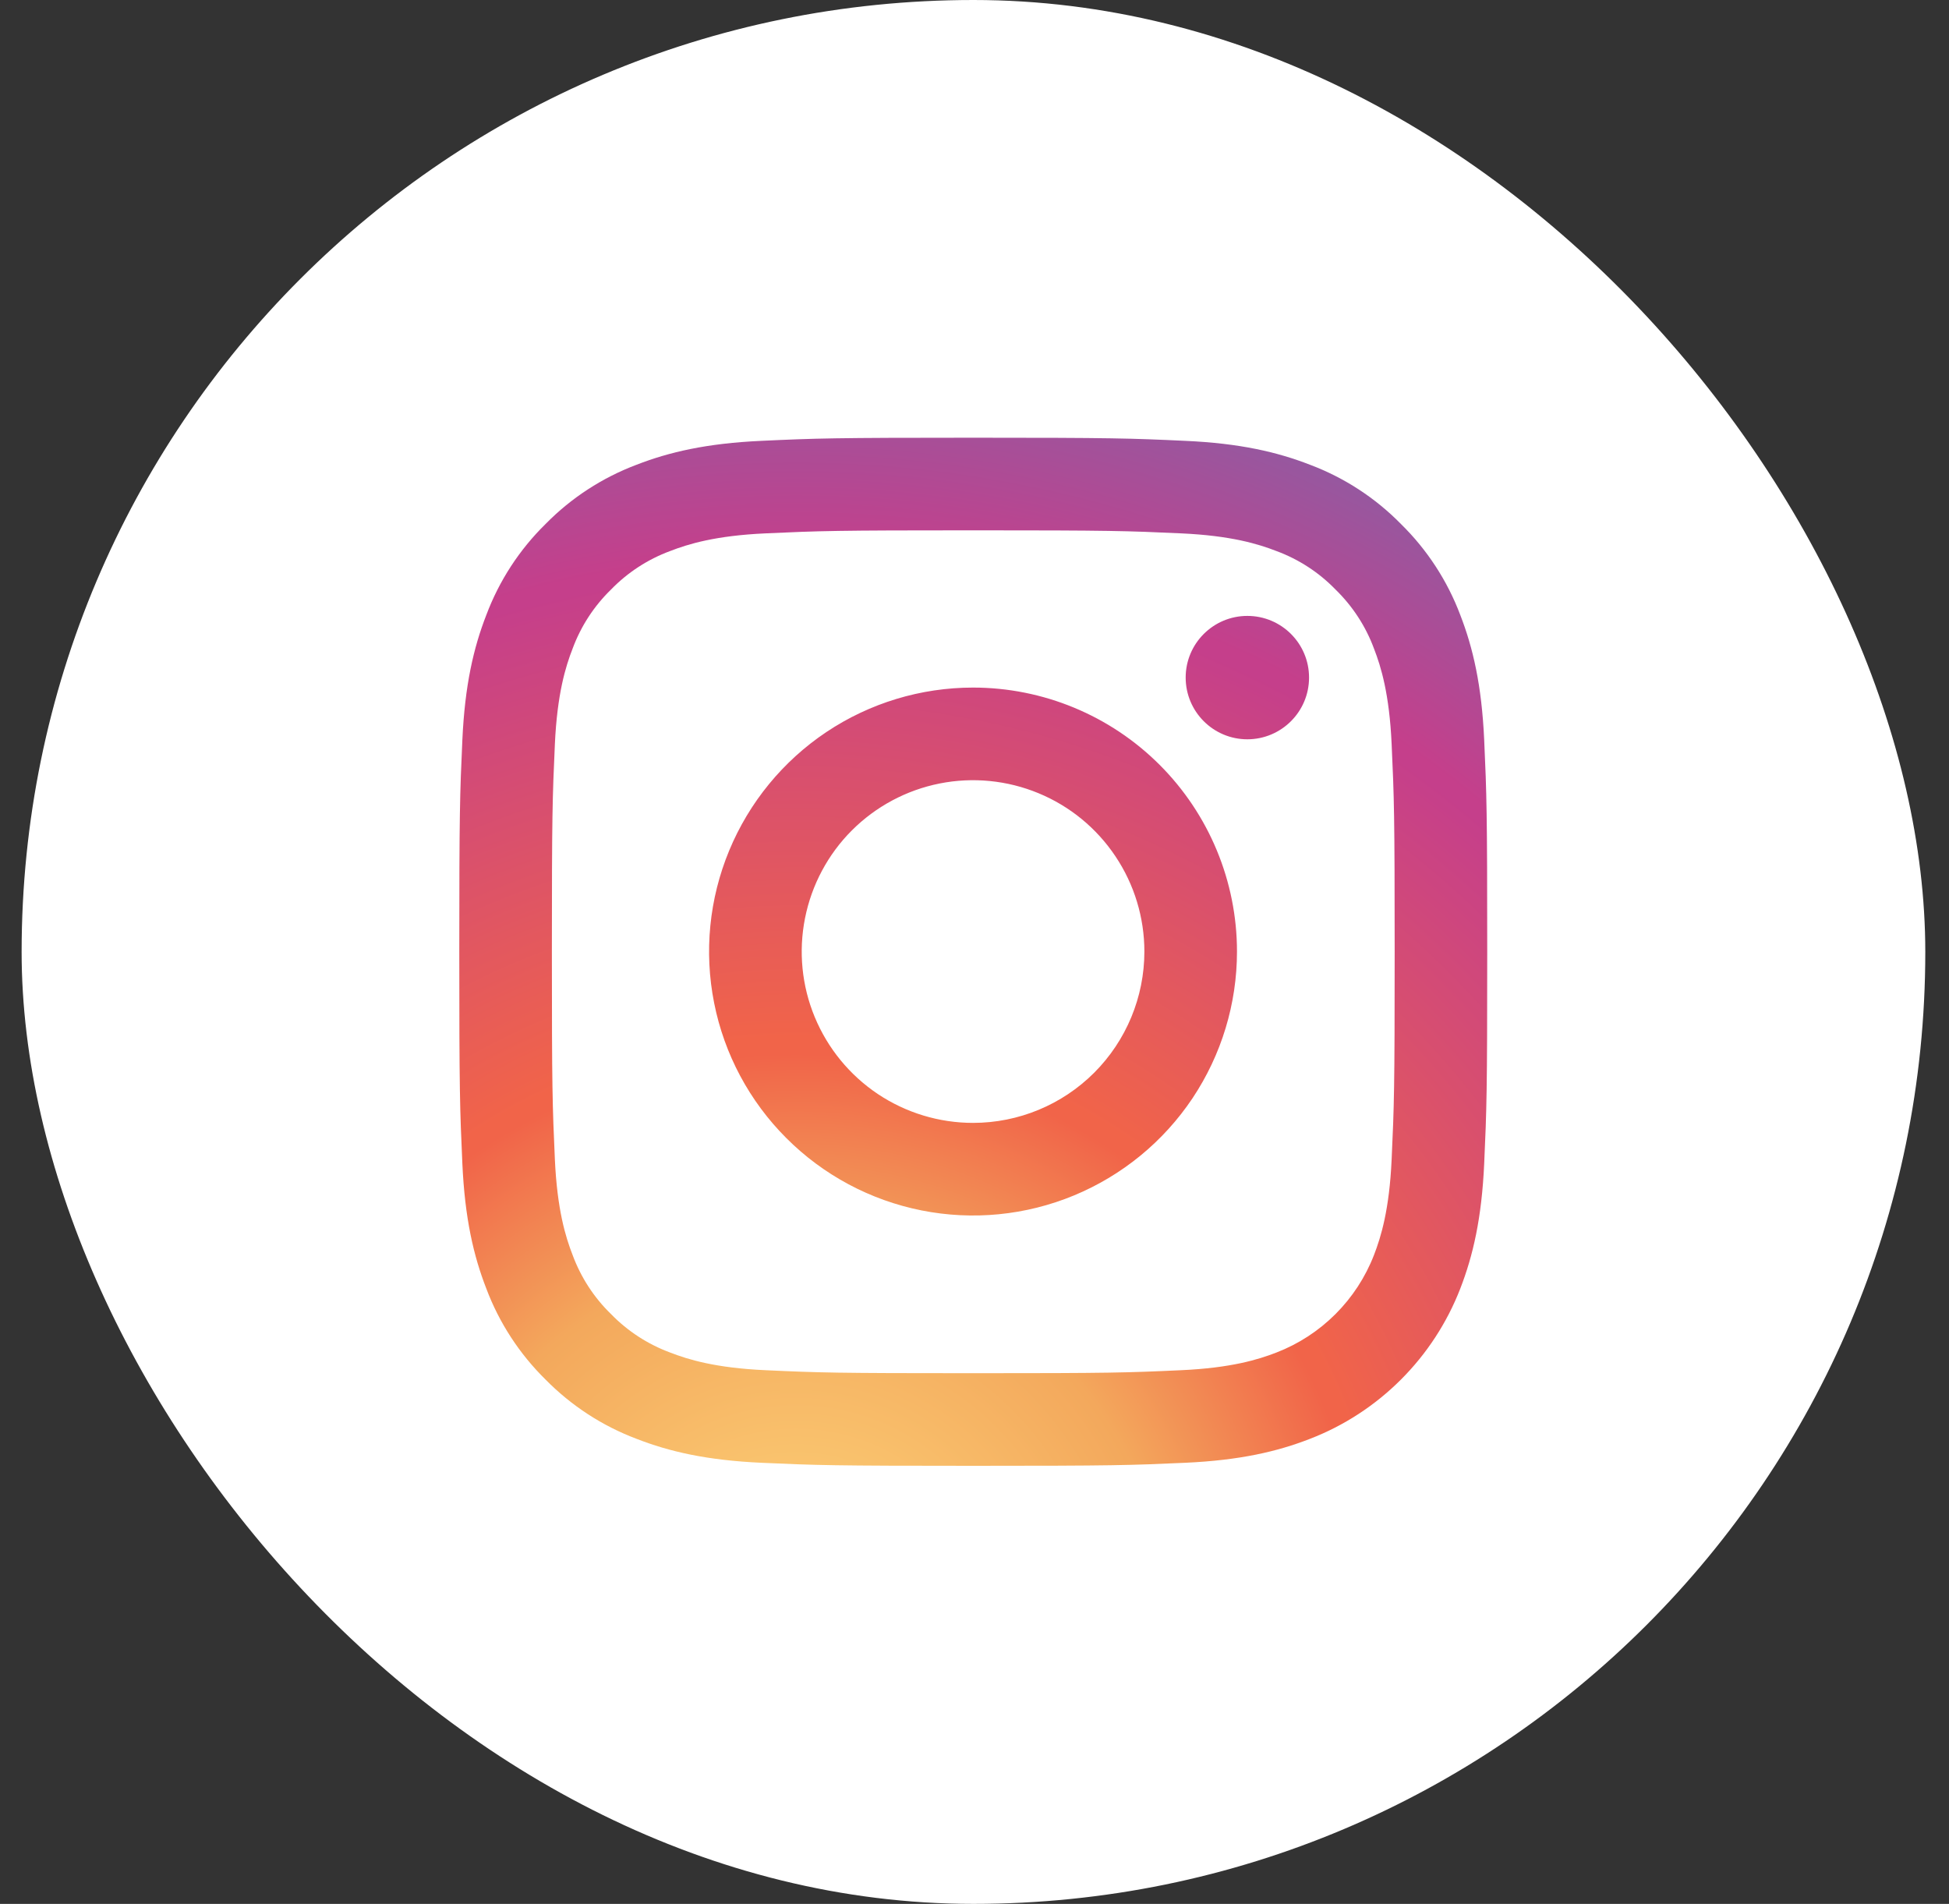
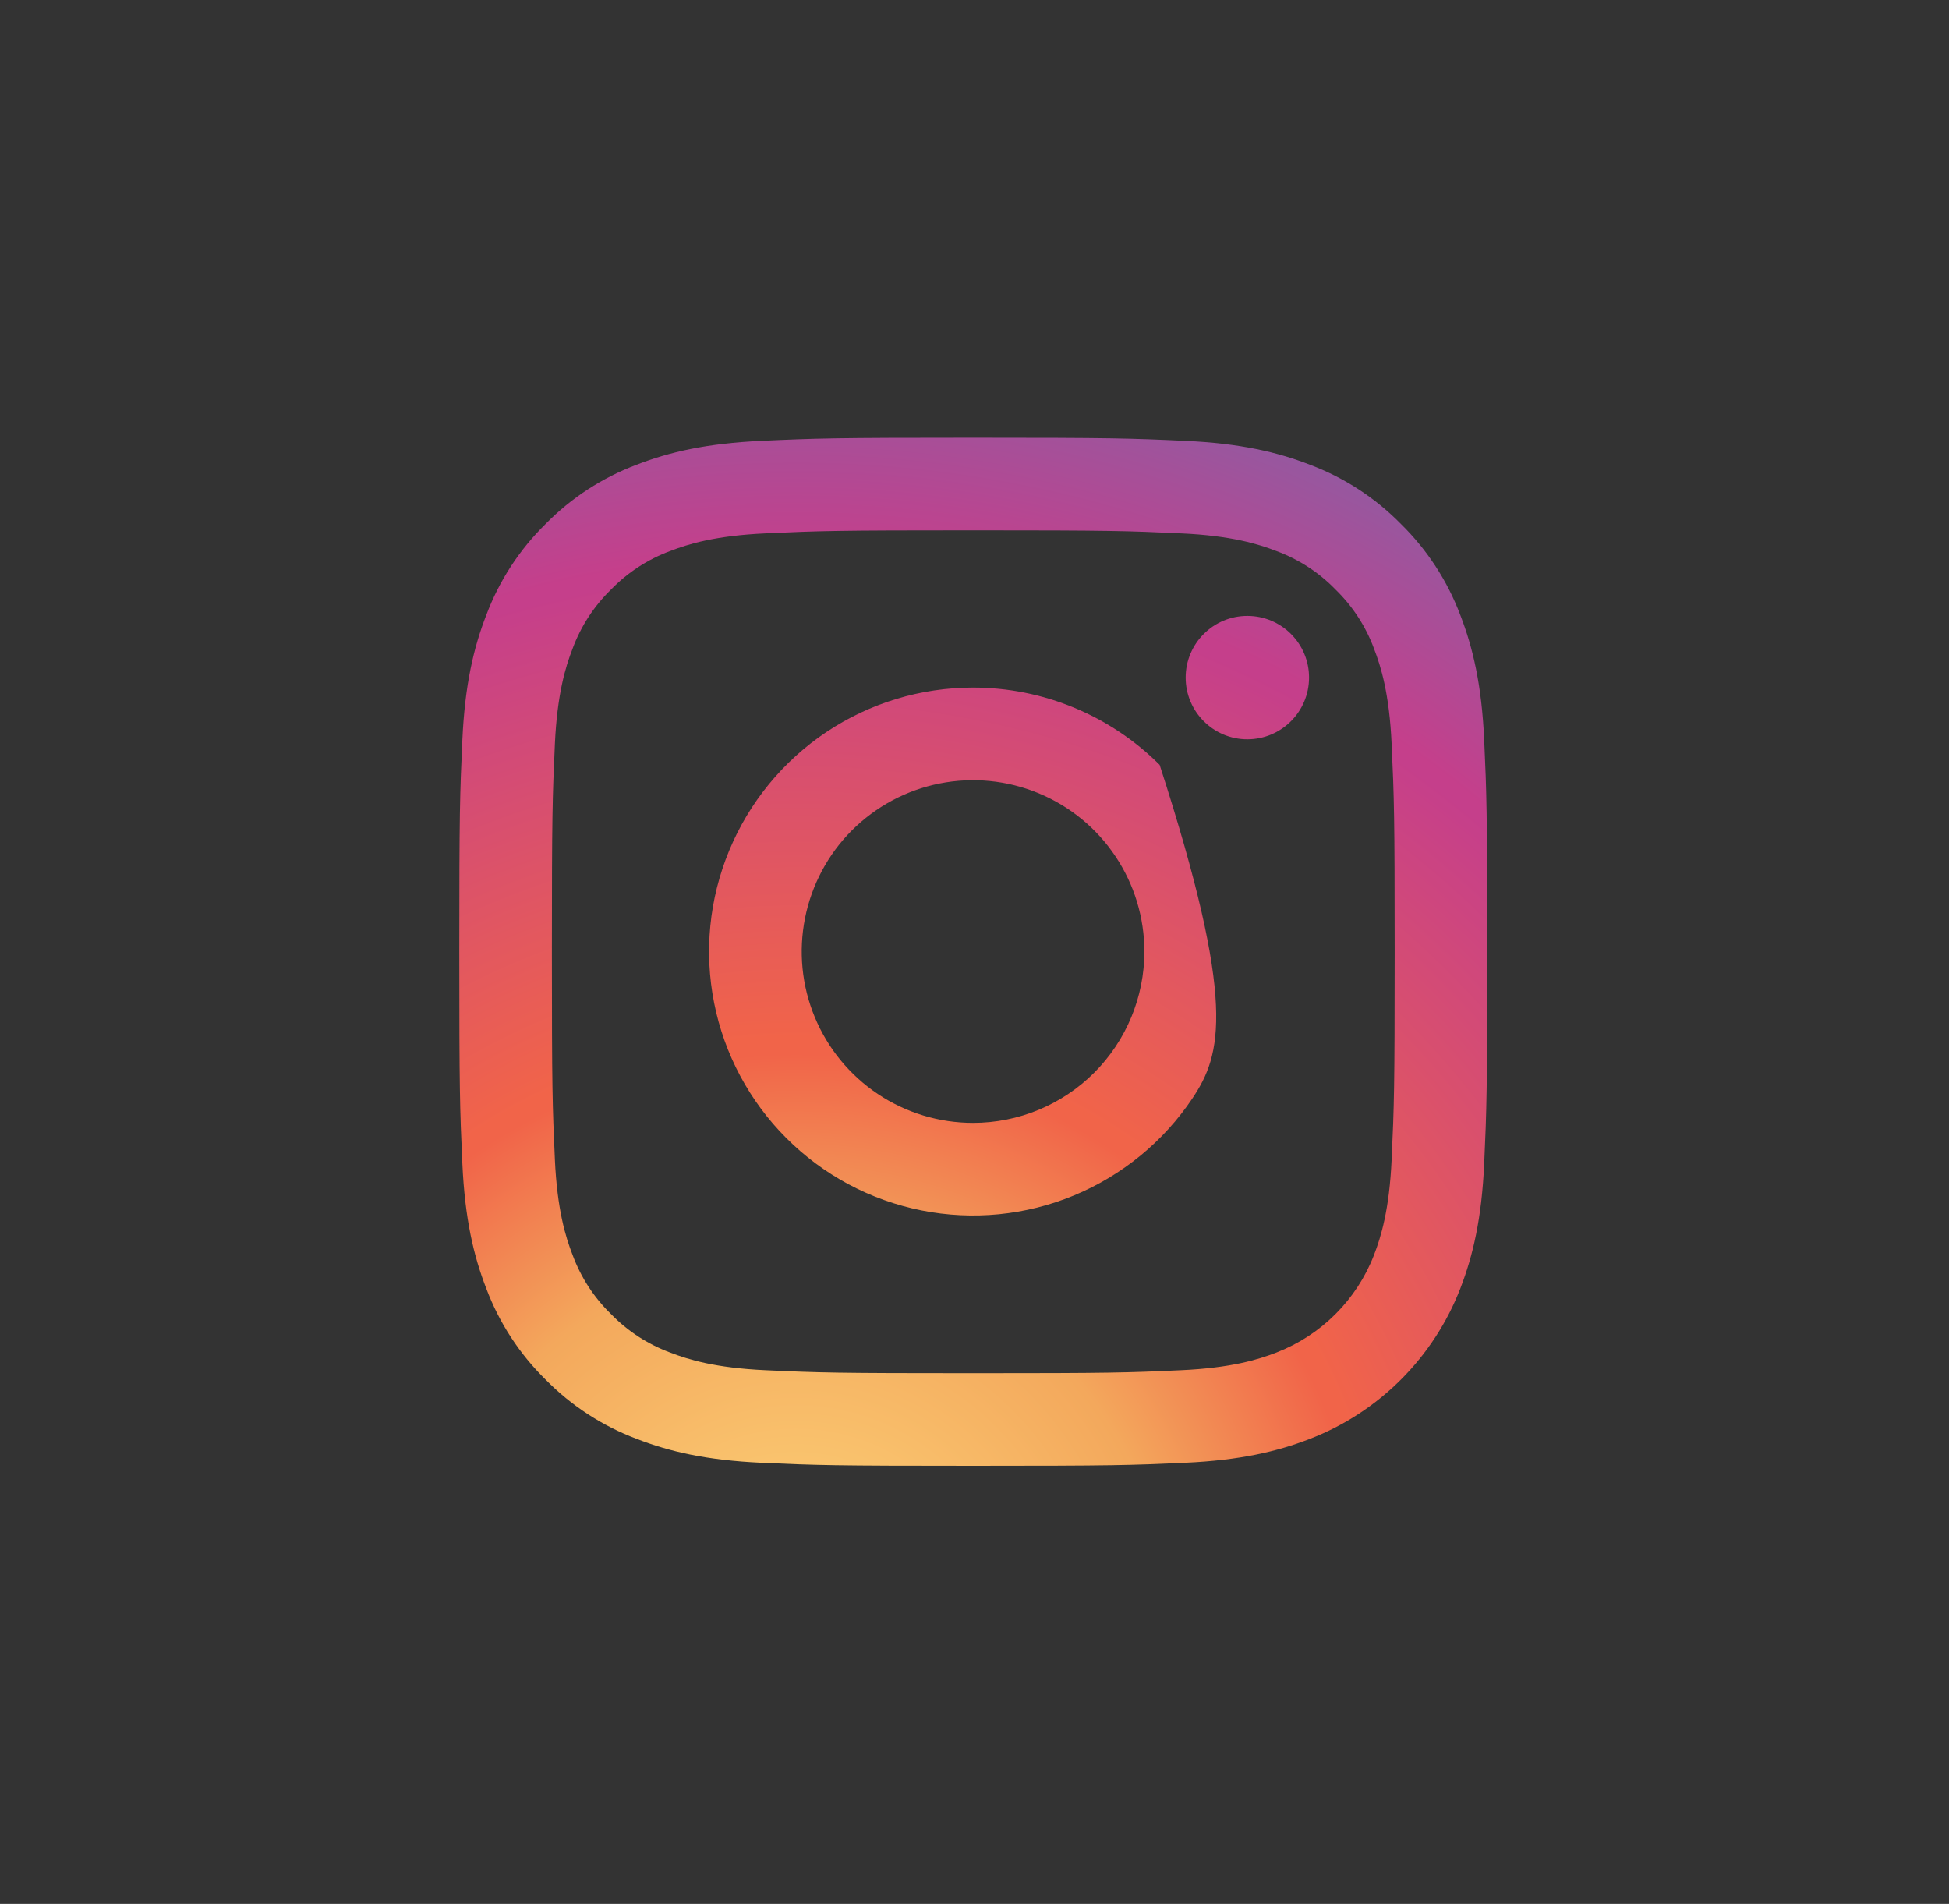
<svg xmlns="http://www.w3.org/2000/svg" width="43" height="42" viewBox="0 0 43 42" fill="none">
  <rect x="0" y="0" width="43" height="42" fill="#333333" stroke="none" />
-   <rect x="0.477" width="42" height="42" rx="21" fill="white" />
-   <path d="M21.473 9.656C24.552 9.656 24.939 9.669 26.148 9.725C27.355 9.779 28.18 9.972 28.901 10.252C29.658 10.537 30.343 10.983 30.909 11.56C31.486 12.126 31.933 12.812 32.218 13.568C32.498 14.29 32.69 15.114 32.745 16.321C32.8 17.53 32.812 17.917 32.812 20.996C32.812 24.076 32.8 24.462 32.745 25.672C32.69 26.879 32.498 27.703 32.218 28.425C31.926 29.178 31.48 29.862 30.909 30.433C30.338 31.004 29.655 31.45 28.901 31.741C28.18 32.022 27.355 32.214 26.148 32.269C24.939 32.324 24.552 32.336 21.473 32.336C18.393 32.336 18.007 32.324 16.798 32.269C15.591 32.214 14.766 32.022 14.045 31.741C13.288 31.456 12.603 31.009 12.036 30.433C11.46 29.866 11.013 29.181 10.729 28.425C10.448 27.703 10.256 26.879 10.201 25.672C10.146 24.462 10.133 24.076 10.133 20.996C10.133 17.917 10.146 17.53 10.201 16.321C10.256 15.114 10.448 14.29 10.729 13.568C11.013 12.812 11.459 12.126 12.036 11.56C12.602 10.983 13.288 10.537 14.045 10.252C14.766 9.972 15.591 9.78 16.798 9.725C18.007 9.669 18.393 9.656 21.473 9.656ZM21.473 11.699C18.445 11.699 18.086 11.711 16.891 11.766C15.785 11.816 15.185 12.001 14.785 12.156C14.293 12.338 13.847 12.628 13.481 13.005C13.105 13.371 12.815 13.816 12.633 14.309C12.477 14.708 12.293 15.309 12.242 16.414C12.188 17.61 12.176 17.968 12.176 20.996C12.176 24.024 12.188 24.383 12.242 25.579C12.293 26.685 12.477 27.285 12.633 27.685C12.815 28.177 13.104 28.623 13.48 28.988C13.846 29.365 14.293 29.655 14.785 29.837C15.185 29.992 15.785 30.177 16.891 30.227C18.086 30.282 18.445 30.293 21.473 30.293C24.501 30.293 24.86 30.282 26.056 30.227C27.161 30.177 27.762 29.992 28.161 29.837C28.65 29.648 29.094 29.359 29.465 28.988C29.835 28.618 30.125 28.174 30.314 27.685C30.469 27.285 30.653 26.684 30.703 25.579C30.758 24.383 30.77 24.024 30.77 20.996C30.77 17.968 30.758 17.61 30.703 16.414C30.653 15.309 30.469 14.708 30.314 14.309C30.132 13.816 29.841 13.371 29.465 13.005C29.099 12.628 28.654 12.338 28.161 12.156C27.762 12.001 27.161 11.816 26.056 11.766C24.86 11.711 24.501 11.699 21.473 11.699ZM21.468 15.168C23.012 15.168 24.493 15.781 25.585 16.873C26.677 17.965 27.291 19.447 27.291 20.991C27.291 22.143 26.949 23.269 26.31 24.227C25.67 25.184 24.76 25.93 23.696 26.371C22.632 26.812 21.461 26.927 20.331 26.702C19.202 26.477 18.164 25.923 17.35 25.108C16.535 24.294 15.98 23.256 15.756 22.127C15.531 20.997 15.647 19.827 16.088 18.763C16.529 17.699 17.275 16.789 18.232 16.149C19.19 15.509 20.316 15.168 21.468 15.168ZM22.914 17.499C22.223 17.213 21.464 17.138 20.73 17.284C19.997 17.43 19.324 17.79 18.795 18.318C18.266 18.847 17.907 19.521 17.761 20.254C17.615 20.987 17.689 21.747 17.976 22.438C18.262 23.128 18.746 23.718 19.367 24.134C19.989 24.549 20.72 24.771 21.468 24.771C22.47 24.771 23.432 24.373 24.141 23.664C24.849 22.955 25.248 21.994 25.248 20.991C25.248 20.244 25.026 19.512 24.61 18.891C24.195 18.269 23.605 17.785 22.914 17.499ZM27.52 13.587C28.272 13.587 28.881 14.196 28.881 14.947C28.881 15.699 28.272 16.308 27.52 16.309C26.769 16.309 26.159 15.699 26.159 14.947C26.159 14.196 26.769 13.587 27.52 13.587Z" fill="url(#paint0_radial_622_6736)" />
+   <path d="M21.473 9.656C24.552 9.656 24.939 9.669 26.148 9.725C27.355 9.779 28.18 9.972 28.901 10.252C29.658 10.537 30.343 10.983 30.909 11.56C31.486 12.126 31.933 12.812 32.218 13.568C32.498 14.29 32.69 15.114 32.745 16.321C32.8 17.53 32.812 17.917 32.812 20.996C32.812 24.076 32.8 24.462 32.745 25.672C32.69 26.879 32.498 27.703 32.218 28.425C31.926 29.178 31.48 29.862 30.909 30.433C30.338 31.004 29.655 31.45 28.901 31.741C28.18 32.022 27.355 32.214 26.148 32.269C24.939 32.324 24.552 32.336 21.473 32.336C18.393 32.336 18.007 32.324 16.798 32.269C15.591 32.214 14.766 32.022 14.045 31.741C13.288 31.456 12.603 31.009 12.036 30.433C11.46 29.866 11.013 29.181 10.729 28.425C10.448 27.703 10.256 26.879 10.201 25.672C10.146 24.462 10.133 24.076 10.133 20.996C10.133 17.917 10.146 17.53 10.201 16.321C10.256 15.114 10.448 14.29 10.729 13.568C11.013 12.812 11.459 12.126 12.036 11.56C12.602 10.983 13.288 10.537 14.045 10.252C14.766 9.972 15.591 9.78 16.798 9.725C18.007 9.669 18.393 9.656 21.473 9.656ZM21.473 11.699C18.445 11.699 18.086 11.711 16.891 11.766C15.785 11.816 15.185 12.001 14.785 12.156C14.293 12.338 13.847 12.628 13.481 13.005C13.105 13.371 12.815 13.816 12.633 14.309C12.477 14.708 12.293 15.309 12.242 16.414C12.188 17.61 12.176 17.968 12.176 20.996C12.176 24.024 12.188 24.383 12.242 25.579C12.293 26.685 12.477 27.285 12.633 27.685C12.815 28.177 13.104 28.623 13.48 28.988C13.846 29.365 14.293 29.655 14.785 29.837C15.185 29.992 15.785 30.177 16.891 30.227C18.086 30.282 18.445 30.293 21.473 30.293C24.501 30.293 24.86 30.282 26.056 30.227C27.161 30.177 27.762 29.992 28.161 29.837C28.65 29.648 29.094 29.359 29.465 28.988C29.835 28.618 30.125 28.174 30.314 27.685C30.469 27.285 30.653 26.684 30.703 25.579C30.758 24.383 30.77 24.024 30.77 20.996C30.77 17.968 30.758 17.61 30.703 16.414C30.653 15.309 30.469 14.708 30.314 14.309C30.132 13.816 29.841 13.371 29.465 13.005C29.099 12.628 28.654 12.338 28.161 12.156C27.762 12.001 27.161 11.816 26.056 11.766C24.86 11.711 24.501 11.699 21.473 11.699ZM21.468 15.168C23.012 15.168 24.493 15.781 25.585 16.873C27.291 22.143 26.949 23.269 26.31 24.227C25.67 25.184 24.76 25.93 23.696 26.371C22.632 26.812 21.461 26.927 20.331 26.702C19.202 26.477 18.164 25.923 17.35 25.108C16.535 24.294 15.98 23.256 15.756 22.127C15.531 20.997 15.647 19.827 16.088 18.763C16.529 17.699 17.275 16.789 18.232 16.149C19.19 15.509 20.316 15.168 21.468 15.168ZM22.914 17.499C22.223 17.213 21.464 17.138 20.73 17.284C19.997 17.43 19.324 17.79 18.795 18.318C18.266 18.847 17.907 19.521 17.761 20.254C17.615 20.987 17.689 21.747 17.976 22.438C18.262 23.128 18.746 23.718 19.367 24.134C19.989 24.549 20.72 24.771 21.468 24.771C22.47 24.771 23.432 24.373 24.141 23.664C24.849 22.955 25.248 21.994 25.248 20.991C25.248 20.244 25.026 19.512 24.61 18.891C24.195 18.269 23.605 17.785 22.914 17.499ZM27.52 13.587C28.272 13.587 28.881 14.196 28.881 14.947C28.881 15.699 28.272 16.308 27.52 16.309C26.769 16.309 26.159 15.699 26.159 14.947C26.159 14.196 26.769 13.587 27.52 13.587Z" fill="url(#paint0_radial_622_6736)" />
  <defs>
    <radialGradient id="paint0_radial_622_6736" cx="0" cy="0" r="1" gradientTransform="matrix(10.915 -30.901 -30.864 -10.858 17.504 35.596)" gradientUnits="userSpaceOnUse">
      <stop stop-color="#FFD87B" />
      <stop offset="0.246" stop-color="#F3A85C" />
      <stop offset="0.379" stop-color="#F16449" />
      <stop offset="0.389" stop-color="#F16449" />
      <stop offset="0.7" stop-color="#C53F8B" />
      <stop offset="0.708" stop-color="#C53F8B" />
      <stop offset="0.985" stop-color="#6472B5" />
      <stop offset="1" stop-color="#6472B5" />
    </radialGradient>
  </defs>
</svg>